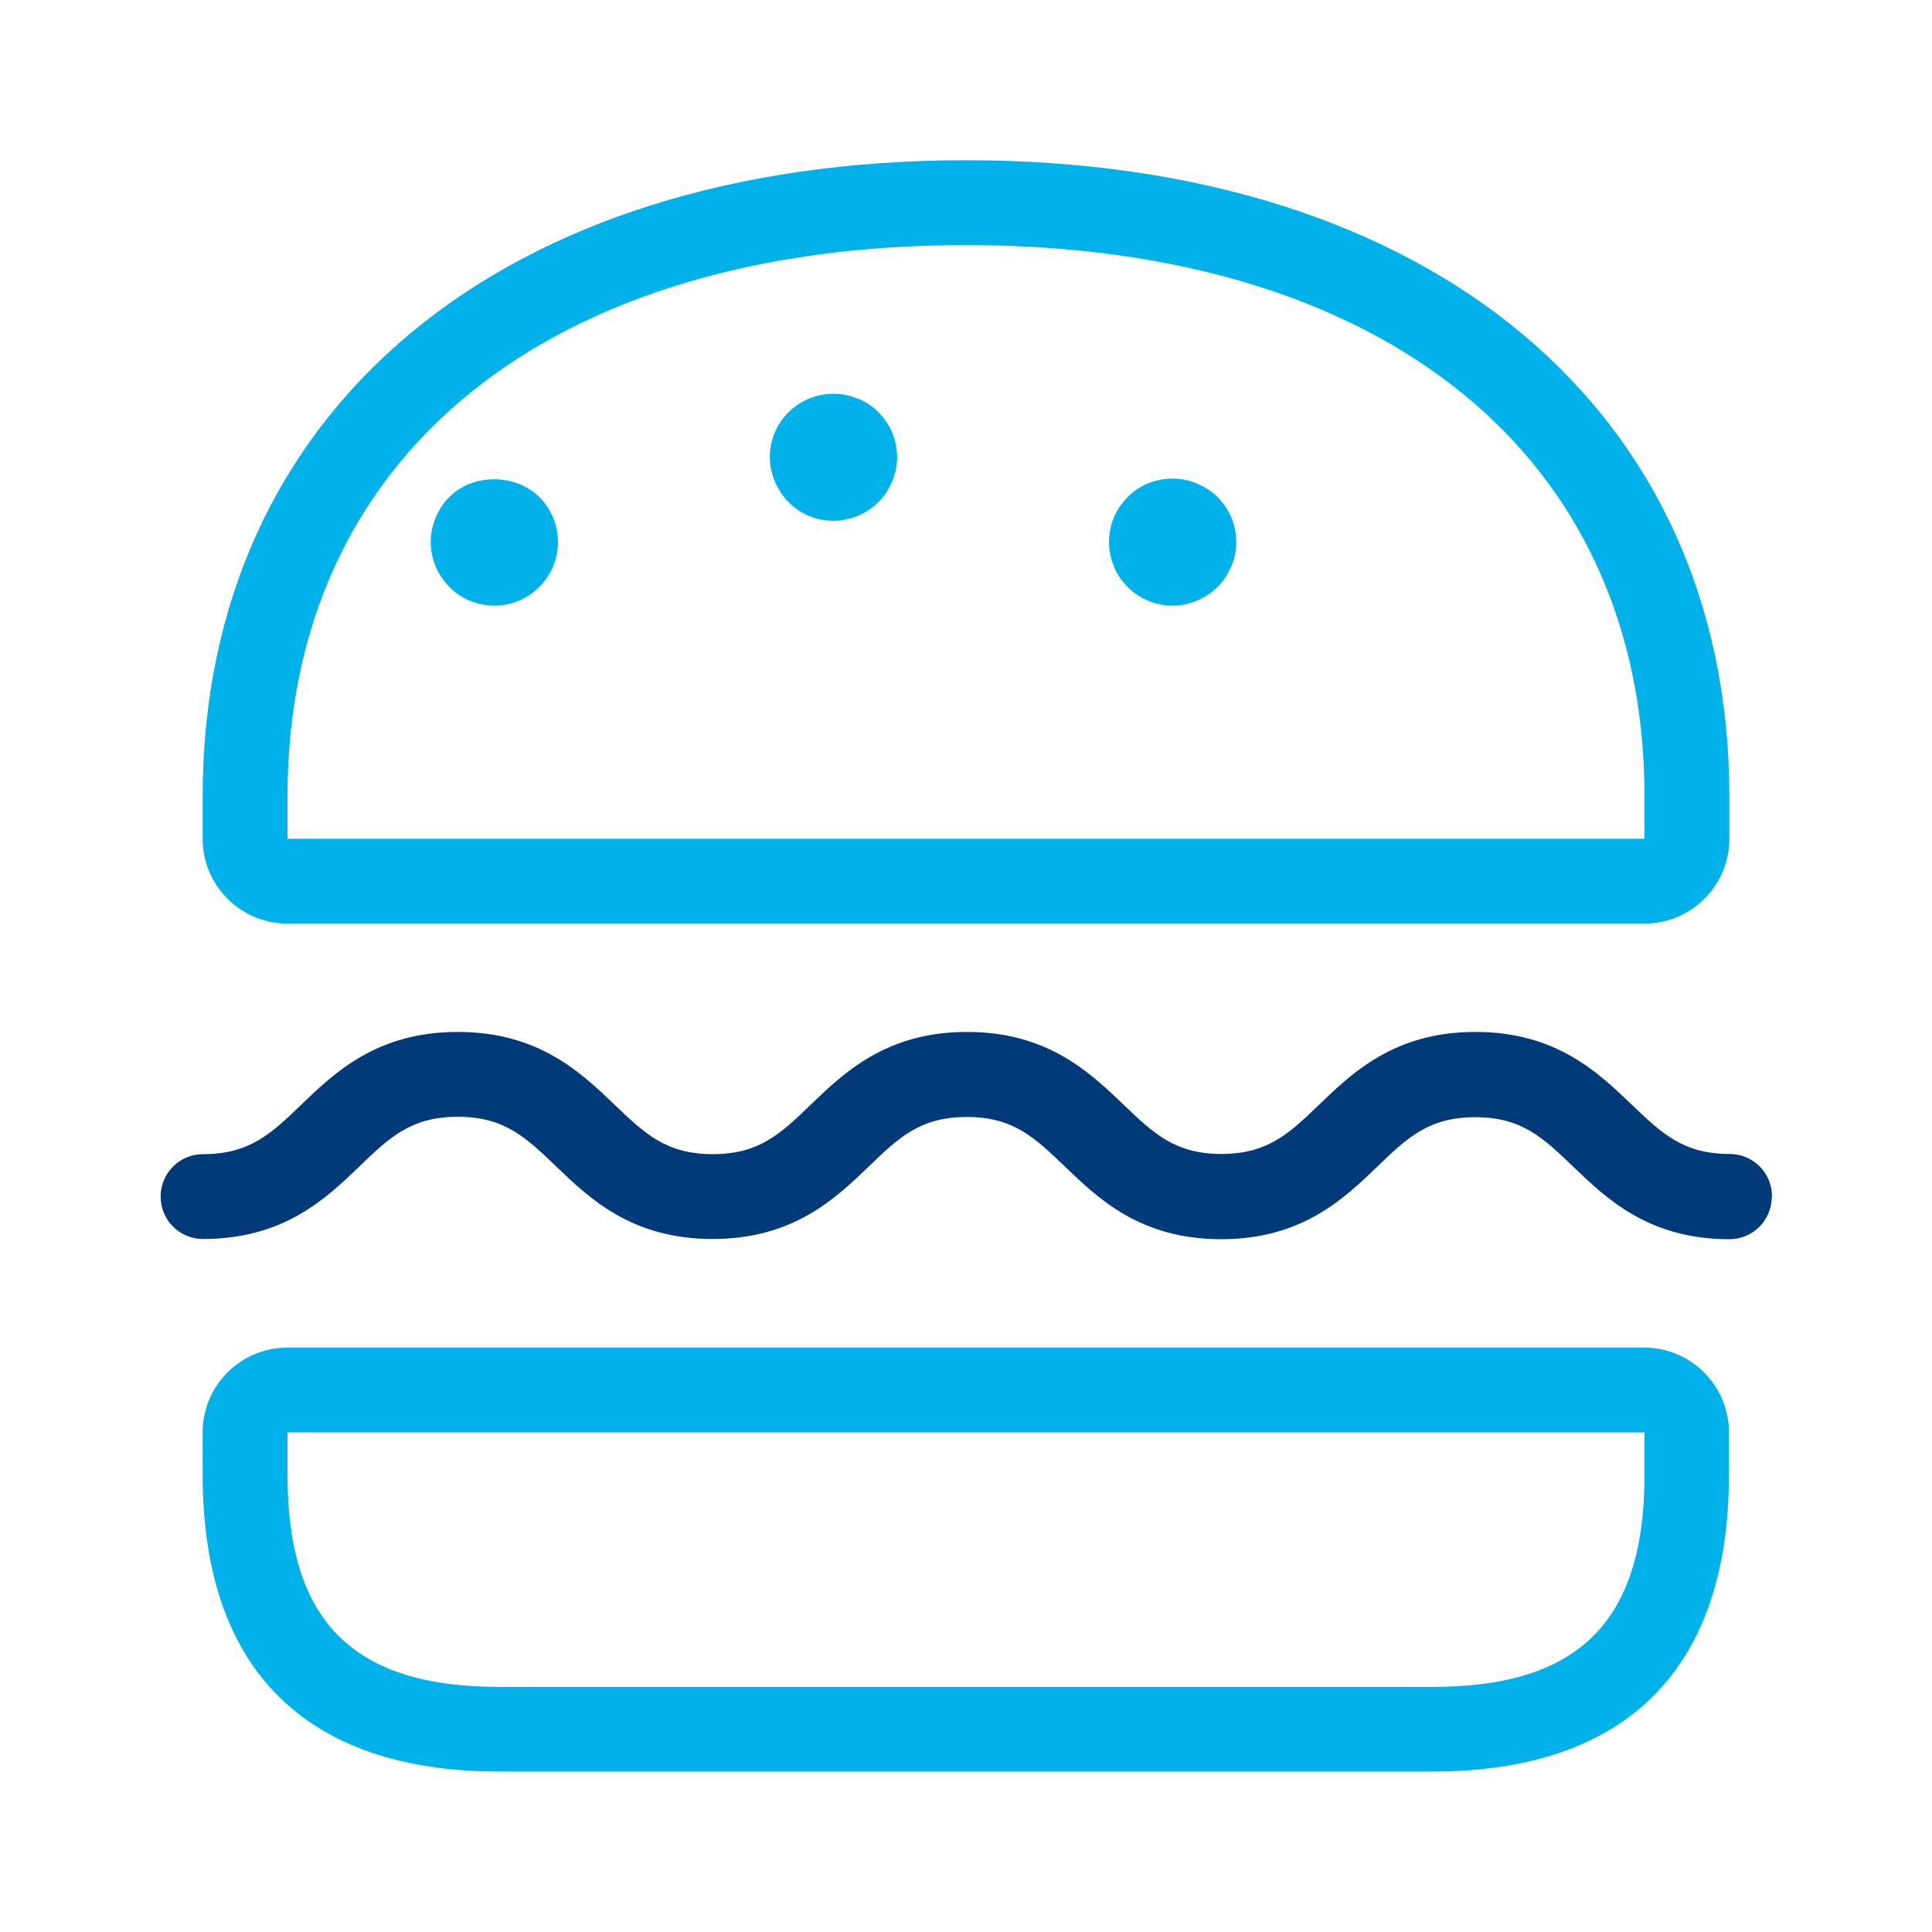
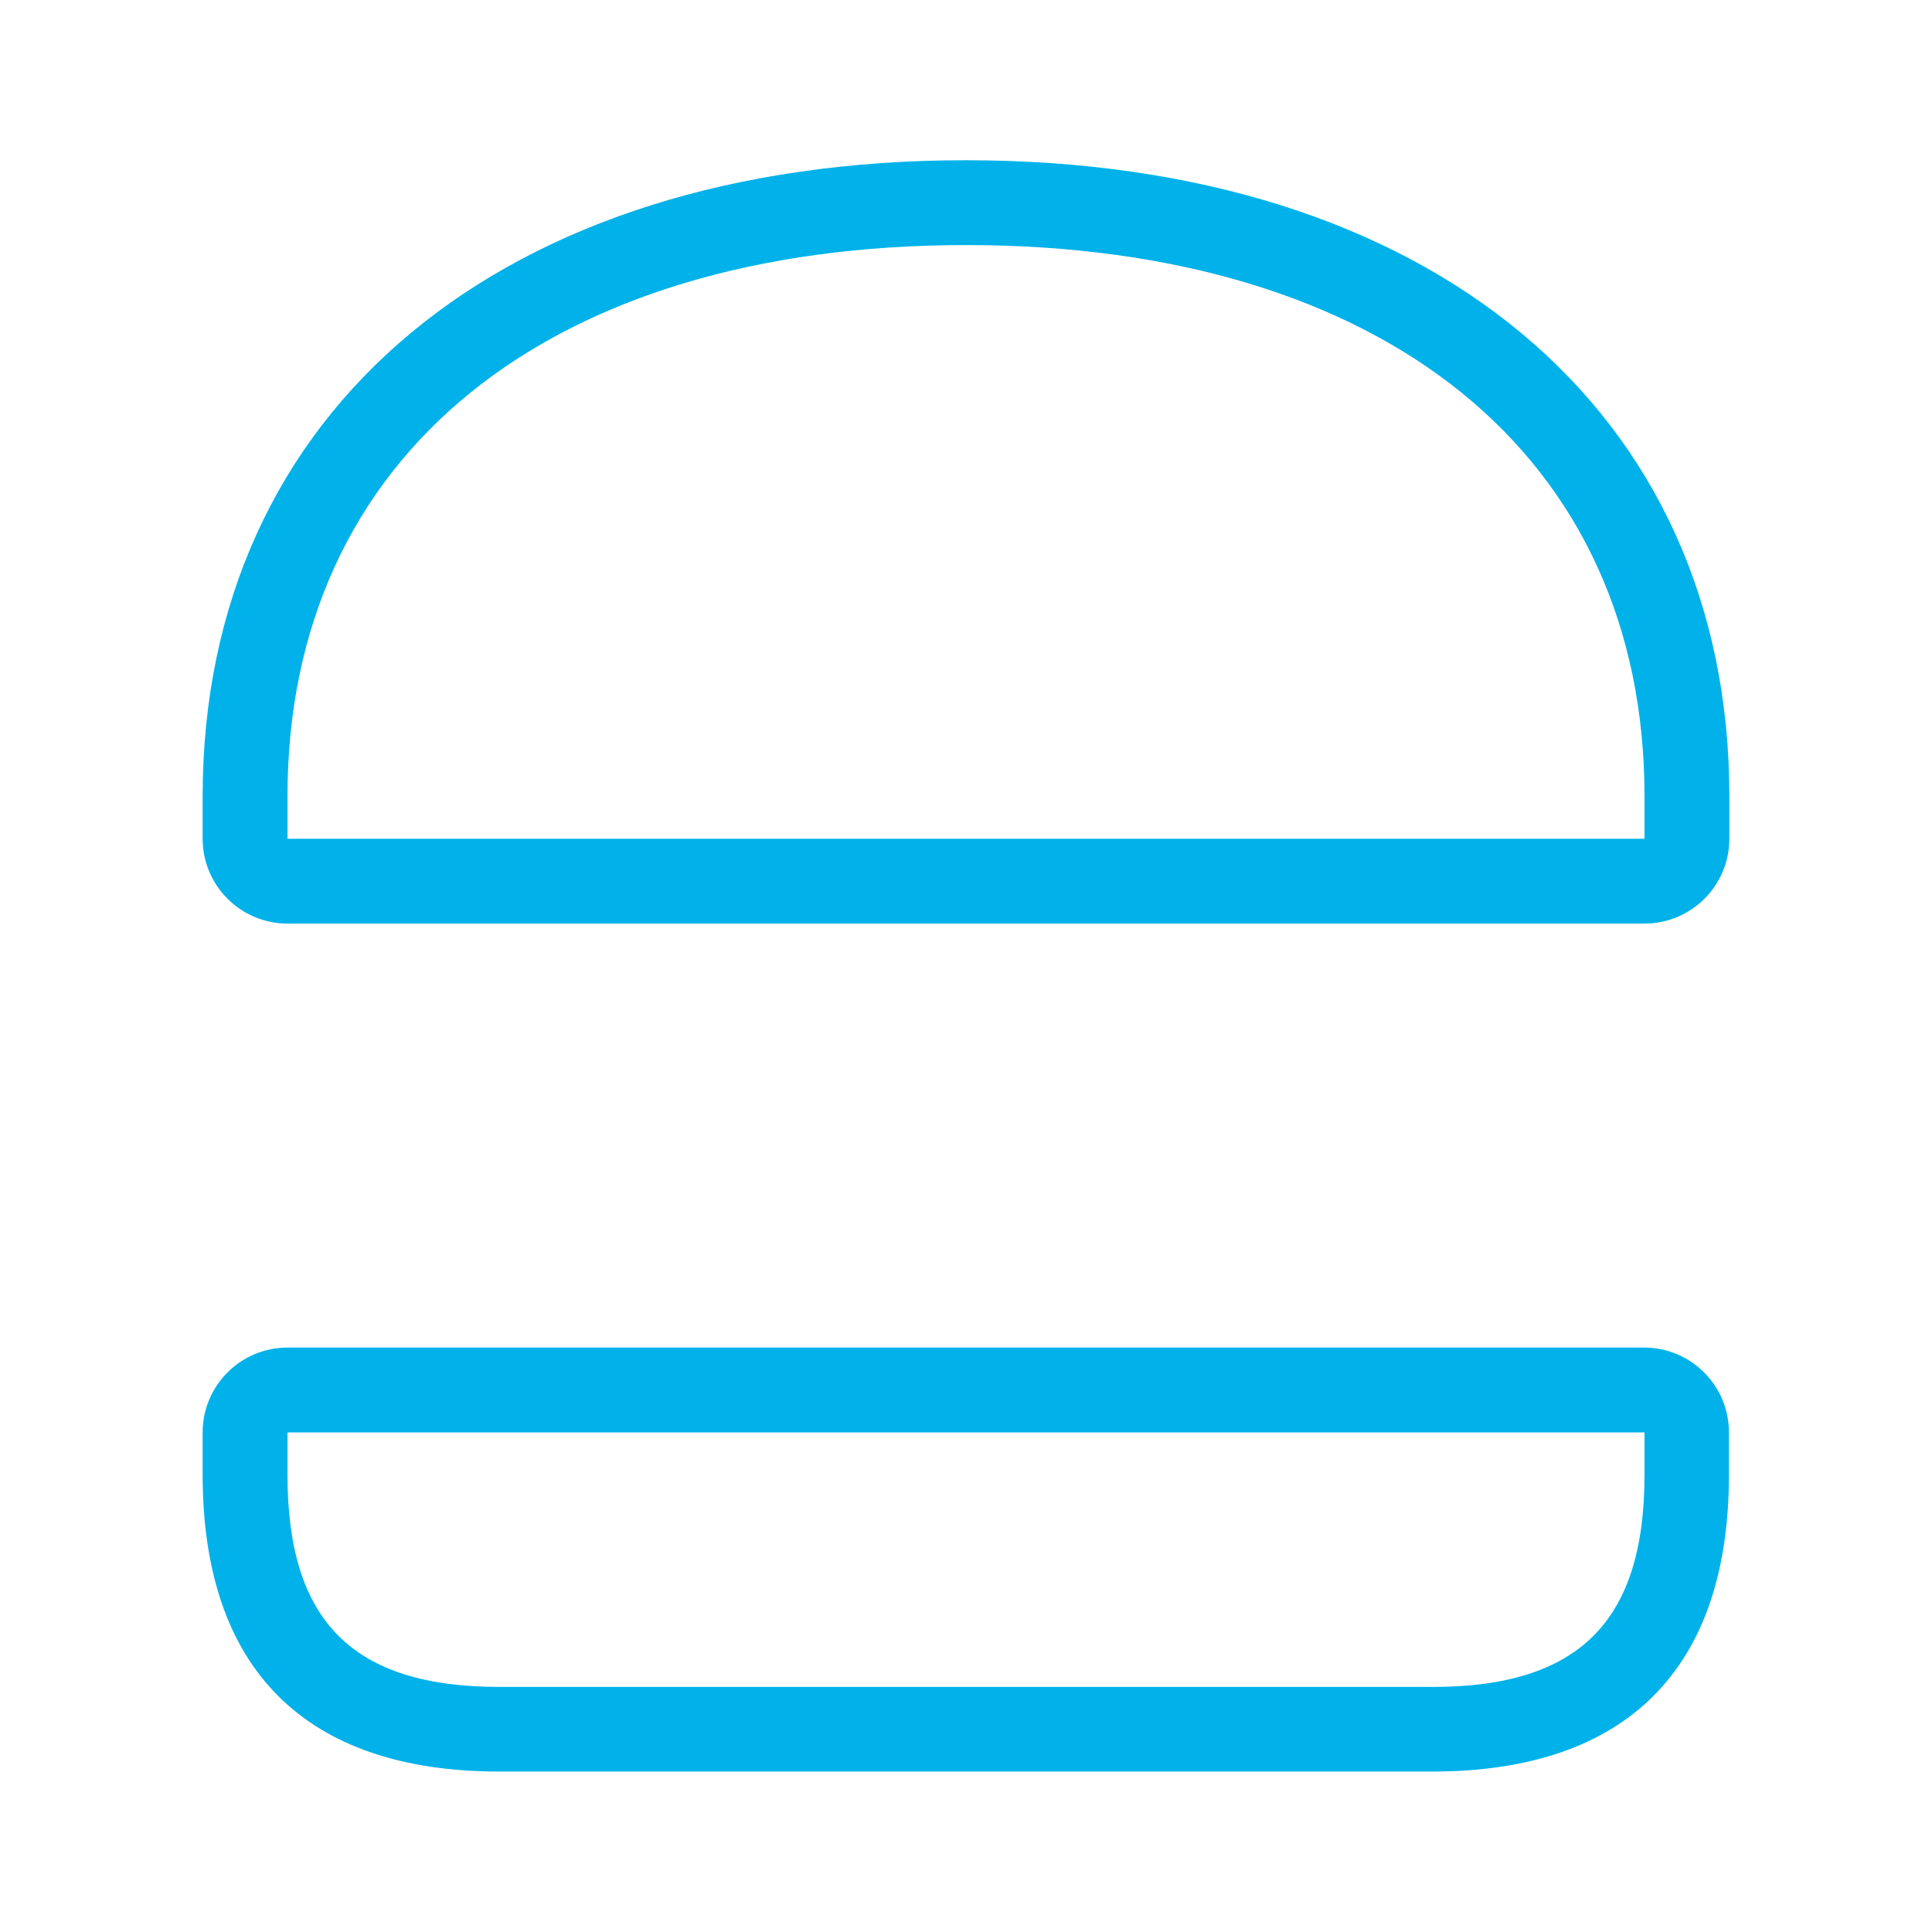
<svg xmlns="http://www.w3.org/2000/svg" id="Layer_1" data-name="Layer 1" viewBox="0 0 92 92">
  <defs>
    <style>
      .cls-1 {
        fill: #003a79;
      }

      .cls-2 {
        fill: #00b2e9;
      }
    </style>
  </defs>
  <path class="cls-2" d="M78.31,64.17H13.69c-2.23,0-4.04,1.81-4.04,4.04v2.02c0,9.25,4.89,14.13,14.13,14.13h44.42c9.25,0,14.13-4.89,14.13-14.13v-2.02c0-2.23-1.81-4.04-4.04-4.04ZM78.31,70.23c0,6.98-3.12,10.1-10.1,10.1H23.79c-6.98,0-10.1-3.11-10.1-10.1v-2.02h64.62v2.02Z" />
  <path class="cls-2" d="M13.69,43.98h64.62c2.23,0,4.04-1.81,4.04-4.04v-2.02c0-18.4-14.26-30.29-36.35-30.29S9.65,19.52,9.65,37.92v2.02c0,2.23,1.81,4.04,4.04,4.04ZM13.69,37.92c0-16.19,12.38-26.25,32.31-26.25s32.31,10.06,32.31,26.25v2.02H13.69v-2.02Z" />
-   <path class="cls-1" d="M84.37,56.99c0,1.12-.9,2.02-2.02,2.02-3.84,0-5.84-1.92-7.45-3.47-1.42-1.36-2.44-2.34-4.65-2.34s-3.24.98-4.65,2.34c-1.61,1.55-3.61,3.47-7.45,3.47s-5.84-1.92-7.45-3.47c-1.42-1.36-2.44-2.35-4.66-2.35s-3.24.98-4.65,2.34c-1.61,1.55-3.62,3.47-7.46,3.47s-5.85-1.92-7.46-3.47c-1.42-1.36-2.45-2.35-4.67-2.35s-3.25.98-4.67,2.35c-1.61,1.55-3.62,3.47-7.46,3.47-1.12,0-2.02-.9-2.02-2.02s.9-2.02,2.02-2.02c2.22,0,3.25-.98,4.67-2.35,1.61-1.55,3.62-3.47,7.46-3.47s5.85,1.92,7.47,3.47c1.42,1.36,2.45,2.35,4.67,2.35s3.24-.98,4.66-2.35c1.61-1.55,3.62-3.47,7.45-3.47s5.84,1.92,7.46,3.47c1.42,1.36,2.44,2.34,4.65,2.34s3.24-.98,4.65-2.34c1.61-1.55,3.61-3.47,7.45-3.47s5.84,1.93,7.45,3.47c1.42,1.36,2.44,2.34,4.65,2.34,1.12,0,2.02.9,2.02,2.02Z" />
-   <path class="cls-2" d="M25.68,23.67c.57.57.89,1.33.89,2.14s-.32,1.57-.89,2.14c-.56.57-1.33.89-2.14.89s-1.58-.32-2.14-.89c-.56-.57-.89-1.33-.89-2.14,0-.4.08-.77.24-1.17.16-.37.36-.69.65-.97,1.09-1.13,3.15-1.13,4.28,0Z" />
-   <path class="cls-2" d="M41.83,19.63c.57.57.89,1.33.89,2.14,0,.4-.08.77-.24,1.17-.16.36-.36.69-.65.97-.28.28-.6.49-.97.65-.41.16-.77.24-1.17.24-.81,0-1.58-.32-2.14-.89-.28-.28-.49-.61-.65-.97-.16-.4-.24-.77-.24-1.17,0-.81.32-1.58.89-2.14.85-.85,2.18-1.13,3.31-.64.36.12.69.36.97.64Z" />
-   <path class="cls-2" d="M57.98,23.67c.57.57.89,1.33.89,2.14,0,.4-.08.81-.24,1.17-.16.36-.36.69-.65.97-.28.28-.6.49-.97.65-.41.16-.77.24-1.17.24-.81,0-1.58-.32-2.14-.89-.28-.28-.52-.61-.65-.97-.16-.36-.24-.77-.24-1.17,0-.81.32-1.58.89-2.14.81-.85,2.18-1.13,3.31-.64.36.16.69.36.97.64Z" />
</svg>